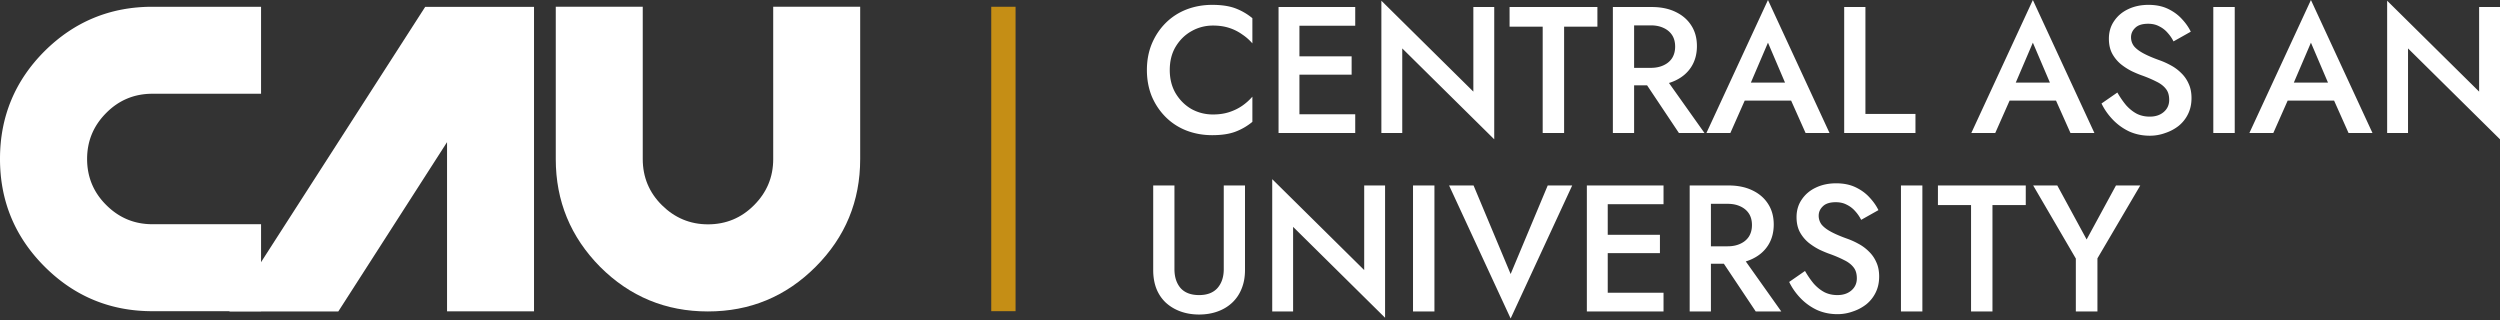
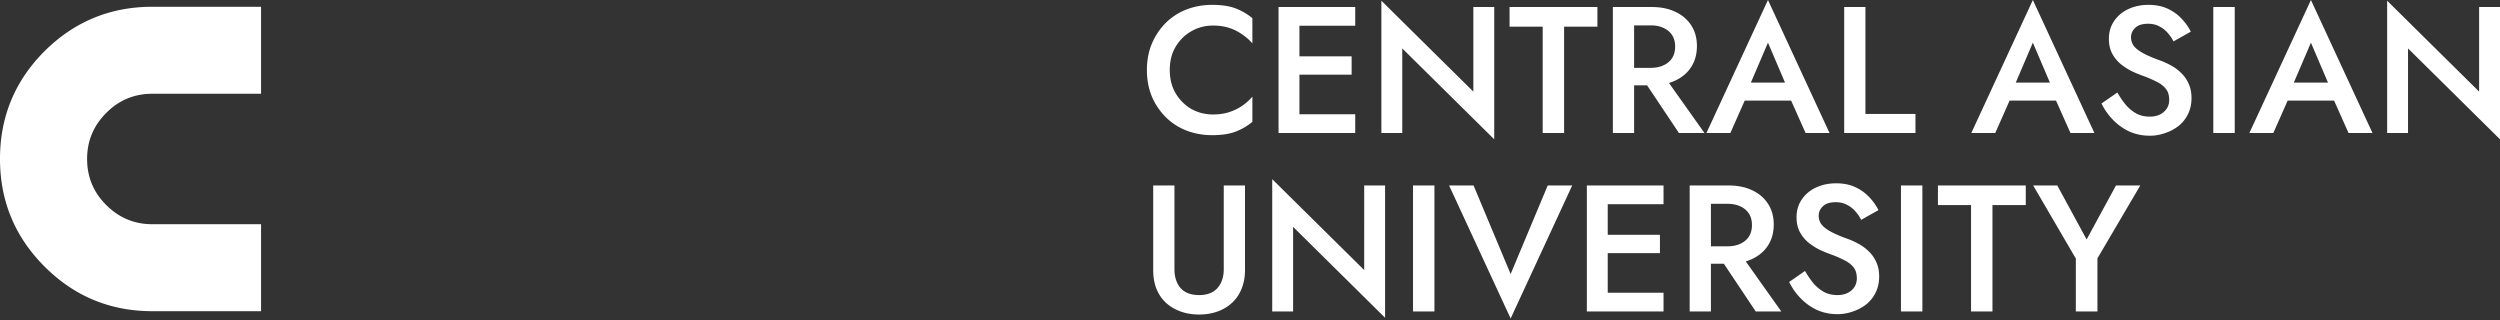
<svg xmlns="http://www.w3.org/2000/svg" width="788" height="101" fill="none">
  <rect width="100%" height="100%" fill="#333333" stroke="none" />
  <path fill="#fff" d="M368.709 22.07c0 2.798.625 5.256 1.873 7.375 1.286 2.117 2.95 3.763 4.992 4.935 2.08 1.135 4.331 1.702 6.751 1.702 1.892 0 3.594-.246 5.106-.737 1.513-.492 2.875-1.154 4.085-1.986a17.131 17.131 0 0 0 3.234-2.893v7.942a18.886 18.886 0 0 1-5.39 3.12c-1.929.72-4.349 1.078-7.262 1.078-2.912 0-5.635-.491-8.169-1.474-2.496-.984-4.671-2.402-6.524-4.255-1.854-1.854-3.31-4.029-4.369-6.525-1.021-2.534-1.532-5.295-1.532-8.283 0-2.988.511-5.73 1.532-8.226 1.059-2.534 2.515-4.728 4.369-6.581 1.853-1.853 4.028-3.272 6.524-4.255 2.534-.984 5.257-1.475 8.169-1.475 2.913 0 5.333.36 7.262 1.078a18.887 18.887 0 0 1 5.39 3.12v7.943a15.691 15.691 0 0 0-3.234-2.837 14.76 14.76 0 0 0-4.085-2.042c-1.512-.492-3.214-.738-5.106-.738-2.42 0-4.671.586-6.751 1.759-2.042 1.135-3.706 2.76-4.992 4.879-1.248 2.08-1.873 4.539-1.873 7.375Zm38.432 19.856v-5.9h20.027v5.9h-20.027Zm0-33.813v-5.9h20.027v5.9h-20.027Zm0 15.431v-5.787h18.892v5.787h-18.892Zm-4.142-21.331h6.581v39.713h-6.581V2.213Zm61.402 0h6.581V43.91l-28.991-28.65v26.665h-6.581V.226l28.991 28.651V2.213Zm11.416 6.183V2.213h27.686v6.183h-10.496v33.53h-6.751V8.396h-10.439Zm40.729 14.581h7.262l13.446 18.949h-8.056l-12.652-18.95Zm-8.17-20.764h6.695v39.713h-6.695V2.213Zm3.972 5.786V2.213h8.283c2.874 0 5.371.51 7.489 1.531 2.155 1.022 3.82 2.459 4.992 4.312 1.173 1.816 1.759 3.971 1.759 6.468 0 2.496-.586 4.67-1.759 6.524-1.172 1.853-2.837 3.29-4.992 4.312-2.118 1.02-4.615 1.532-7.489 1.532h-8.283v-5.504h7.999c1.513 0 2.837-.264 3.971-.794 1.173-.53 2.081-1.286 2.724-2.27.643-1.02.964-2.23.964-3.63 0-1.437-.321-2.648-.964-3.631-.643-.983-1.551-1.74-2.724-2.27-1.134-.529-2.458-.794-3.971-.794h-7.999Zm34.535 23.715 1.248-5.673h18.438l1.305 5.673h-20.991Zm10.382-18.268-6.241 14.58-.113 1.475-5.503 12.425h-7.546L557.265 0l19.403 41.926h-7.546l-5.39-12.084-.17-1.646-6.297-14.75Zm24.022-11.233h6.695v33.699h15.772v6.014h-22.467V2.213Zm49.089 29.501 1.248-5.673h18.438l1.305 5.673h-20.991Zm10.382-18.268-6.241 14.58-.113 1.475-5.503 12.425h-7.546L640.758 0l19.402 41.926h-7.545l-5.39-12.084-.17-1.646-6.297-14.75ZM667.39 29.16c.87 1.514 1.796 2.856 2.78 4.029 1.021 1.135 2.137 2.023 3.347 2.666 1.21.605 2.572.908 4.085.908 1.815 0 3.29-.492 4.425-1.475 1.135-.983 1.702-2.25 1.702-3.801 0-1.475-.359-2.648-1.078-3.518-.719-.907-1.721-1.664-3.007-2.269-1.248-.643-2.704-1.267-4.368-1.872-.984-.34-2.08-.794-3.291-1.362a19.82 19.82 0 0 1-3.46-2.212 11.525 11.525 0 0 1-2.724-3.29c-.718-1.325-1.078-2.913-1.078-4.766 0-2.118.549-3.972 1.646-5.56 1.097-1.627 2.572-2.875 4.425-3.745 1.891-.907 4.028-1.361 6.411-1.361 2.345 0 4.387.416 6.127 1.248 1.74.832 3.196 1.891 4.368 3.177 1.211 1.286 2.156 2.629 2.837 4.028l-5.446 3.064a12.031 12.031 0 0 0-1.873-2.724 8.235 8.235 0 0 0-2.666-2.042c-.983-.53-2.137-.794-3.461-.794-1.853 0-3.215.435-4.085 1.305-.869.832-1.304 1.815-1.304 2.95 0 1.02.302 1.948.907 2.78.643.794 1.627 1.55 2.95 2.269 1.324.719 3.045 1.456 5.163 2.213 1.173.416 2.345.945 3.518 1.588a13.76 13.76 0 0 1 3.29 2.44 10.435 10.435 0 0 1 2.326 3.347c.605 1.286.908 2.799.908 4.538 0 1.854-.359 3.518-1.078 4.993a11.006 11.006 0 0 1-2.95 3.744 13.932 13.932 0 0 1-4.255 2.27 14.088 14.088 0 0 1-4.879.85c-2.345 0-4.52-.453-6.524-1.36a17.555 17.555 0 0 1-5.163-3.745c-1.475-1.551-2.648-3.234-3.518-5.05l4.993-3.46Zm30.244-26.947h6.752v39.713h-6.752V2.213Zm20.39 29.501 1.248-5.673h18.438l1.305 5.673h-20.991Zm10.382-18.268-6.241 14.58-.113 1.475-5.503 12.425h-7.546L728.406 0l19.403 41.926h-7.546l-5.39-12.084-.17-1.646-6.297-14.75Zm53.013-11.233H788V43.91l-28.991-28.65v26.665h-6.581V.226l28.991 28.651V2.213ZM363.49 58.46h6.695v26.38c0 2.459.643 4.444 1.928 5.957 1.324 1.475 3.272 2.213 5.844 2.213 2.534 0 4.463-.738 5.787-2.213 1.324-1.513 1.985-3.498 1.985-5.957V58.46h6.695v26.664c0 2.194-.359 4.16-1.078 5.9-.681 1.702-1.664 3.158-2.95 4.369-1.286 1.21-2.818 2.137-4.596 2.78-1.777.643-3.725.964-5.843.964s-4.066-.321-5.844-.964c-1.777-.643-3.328-1.57-4.652-2.78-1.286-1.21-2.269-2.667-2.95-4.369-.681-1.74-1.021-3.706-1.021-5.9V58.46Zm66.505 0h6.581v41.698l-28.99-28.65v26.665h-6.581v-41.7l28.99 28.651V58.46Zm15.388 0h6.751v39.713h-6.751V58.459Zm30.771 27.912 11.687-27.913h7.716l-19.403 41.926-19.402-41.926h7.715l11.687 27.913Zm28.164 11.801v-5.9h20.027v5.9h-20.027Zm0-33.813v-5.9h20.027v5.9h-20.027Zm0 15.431v-5.787h18.892v5.787h-18.892Zm-4.141-21.331h6.581v39.713h-6.581V58.459Zm40.58 20.764h7.262l13.446 18.949h-8.056l-12.652-18.95Zm-8.169-20.765h6.694v39.714h-6.694V58.459Zm3.971 5.787V58.46h8.283c2.875 0 5.371.51 7.489 1.531 2.156 1.022 3.82 2.459 4.992 4.312 1.173 1.816 1.759 3.971 1.759 6.468 0 2.496-.586 4.67-1.759 6.524-1.172 1.853-2.836 3.29-4.992 4.312-2.118 1.02-4.614 1.531-7.489 1.531h-8.283v-5.503h7.999c1.513 0 2.837-.264 3.972-.794 1.172-.53 2.08-1.286 2.723-2.27.643-1.02.964-2.23.964-3.63 0-1.438-.321-2.648-.964-3.631-.643-.984-1.551-1.74-2.723-2.27-1.135-.529-2.459-.794-3.972-.794h-7.999Zm32.379 21.162c.87 1.513 1.797 2.855 2.78 4.028 1.021 1.134 2.137 2.023 3.347 2.666 1.211.605 2.572.908 4.085.908 1.816 0 3.291-.492 4.425-1.475 1.135-.983 1.702-2.25 1.702-3.801 0-1.475-.359-2.648-1.078-3.518-.718-.907-1.721-1.664-3.007-2.269-1.248-.643-2.704-1.267-4.368-1.872-.983-.34-2.08-.794-3.291-1.362a19.857 19.857 0 0 1-3.46-2.212 11.505 11.505 0 0 1-2.723-3.29c-.719-1.325-1.078-2.913-1.078-4.766 0-2.118.548-3.972 1.645-5.56 1.097-1.627 2.572-2.875 4.425-3.745 1.891-.907 4.028-1.361 6.411-1.361 2.345 0 4.387.416 6.127 1.248 1.74.832 3.196 1.89 4.369 3.177 1.21 1.286 2.155 2.628 2.836 4.028l-5.446 3.064a12.06 12.06 0 0 0-1.872-2.724 8.25 8.25 0 0 0-2.667-2.042c-.983-.53-2.137-.794-3.461-.794-1.853 0-3.214.435-4.084 1.304-.87.833-1.305 1.816-1.305 2.95a4.61 4.61 0 0 0 .908 2.78c.643.795 1.626 1.551 2.95 2.27 1.323.718 3.044 1.456 5.162 2.212a24.04 24.04 0 0 1 3.518 1.589 13.763 13.763 0 0 1 3.29 2.44 10.42 10.42 0 0 1 2.326 3.347c.606 1.286.908 2.799.908 4.538 0 1.854-.359 3.518-1.078 4.993a10.994 10.994 0 0 1-2.95 3.744 13.92 13.92 0 0 1-4.255 2.27 14.088 14.088 0 0 1-4.879.85c-2.345 0-4.52-.453-6.524-1.361a17.556 17.556 0 0 1-5.163-3.744c-1.475-1.551-2.647-3.234-3.517-5.05l4.992-3.46Zm30.245-26.948h6.751v39.713h-6.751V58.459Zm11.652 6.183V58.46h27.686v6.184h-10.496v33.53h-6.751v-33.53h-10.439Zm56.119-6.183h7.659l-13.502 22.976v16.737h-6.808v-16.68L640.857 58.46h7.602l9.248 17.02 9.247-17.02ZM48.015 2.134h34.269V29.55H48.015c-5.653 0-10.532 2.014-14.52 6.041-4.028 4.027-6.041 8.867-6.041 14.52 0 5.654 2.013 10.533 6.04 14.521 4.028 4.027 8.868 6.041 14.521 6.041h34.269v27.415H48.015c-13.243 0-24.588-4.685-33.959-14.056C4.686 74.661 0 63.353 0 50.071 0 36.83 4.685 25.485 14.056 16.114c9.37-9.293 20.678-13.979 33.96-13.979Z" />
-   <path fill="#fff" d="M168.323 2.134v95.992h-27.415v-53.32l-34.269 53.359H72.293l61.722-95.992h34.308v-.039Zm6.855 48.016V2.133h27.415V50.15c0 5.654 2.013 10.533 6.04 14.521 4.027 3.988 8.868 6.04 14.521 6.04 5.653 0 10.532-2.013 14.521-6.04 4.027-4.027 6.04-8.867 6.04-14.52V2.133h27.415V50.15c0 13.243-4.685 24.589-14.056 33.96-9.37 9.37-20.677 14.056-33.959 14.056-13.243 0-24.588-4.686-33.959-14.057-9.293-9.409-13.978-20.716-13.978-33.959Z" />
-   <path fill="#C58E15" d="M320.103 2.134h-7.662v95.953h7.662V2.134Z" />
</svg>